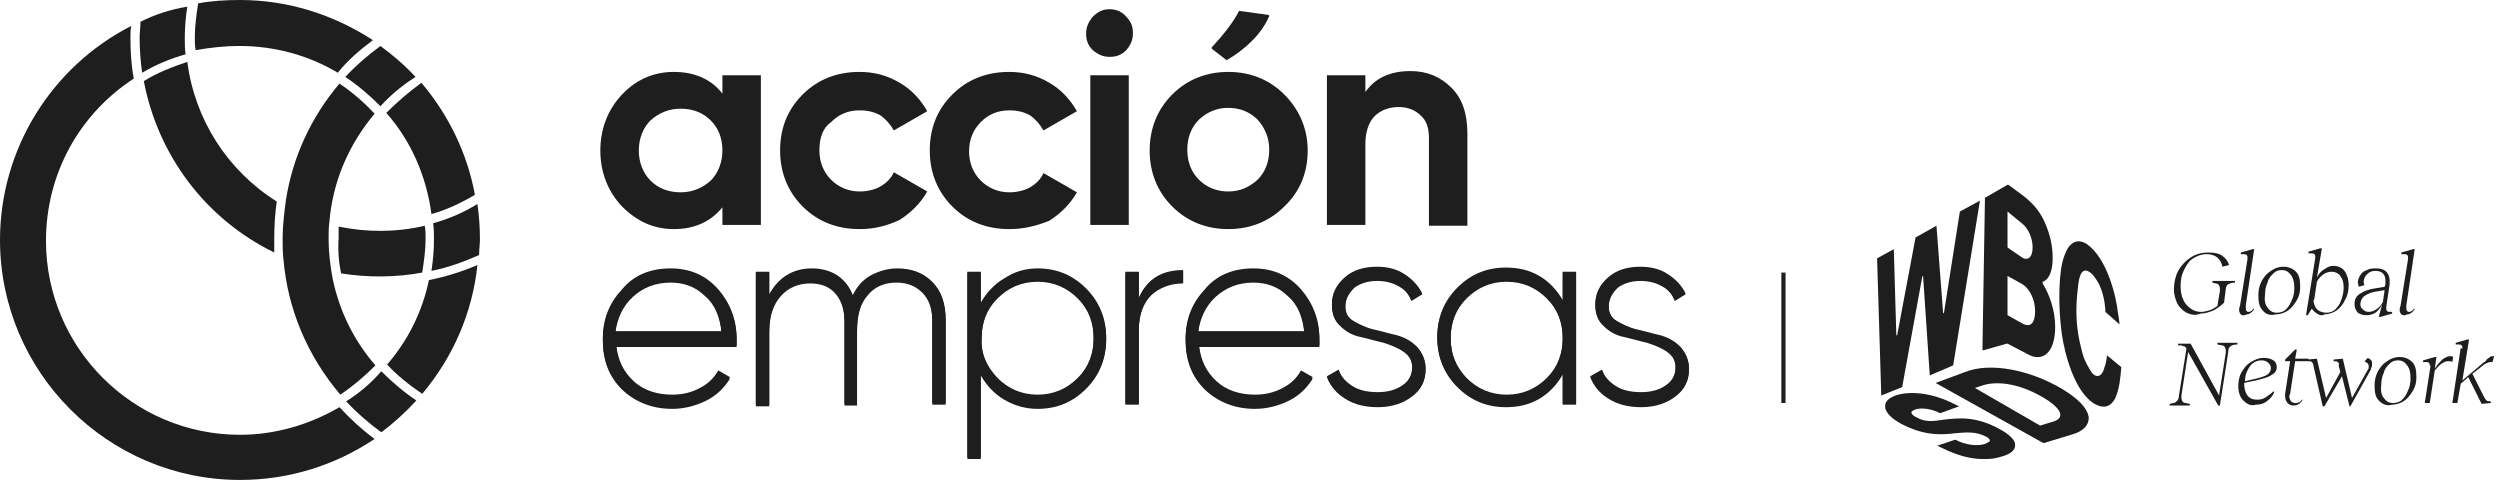
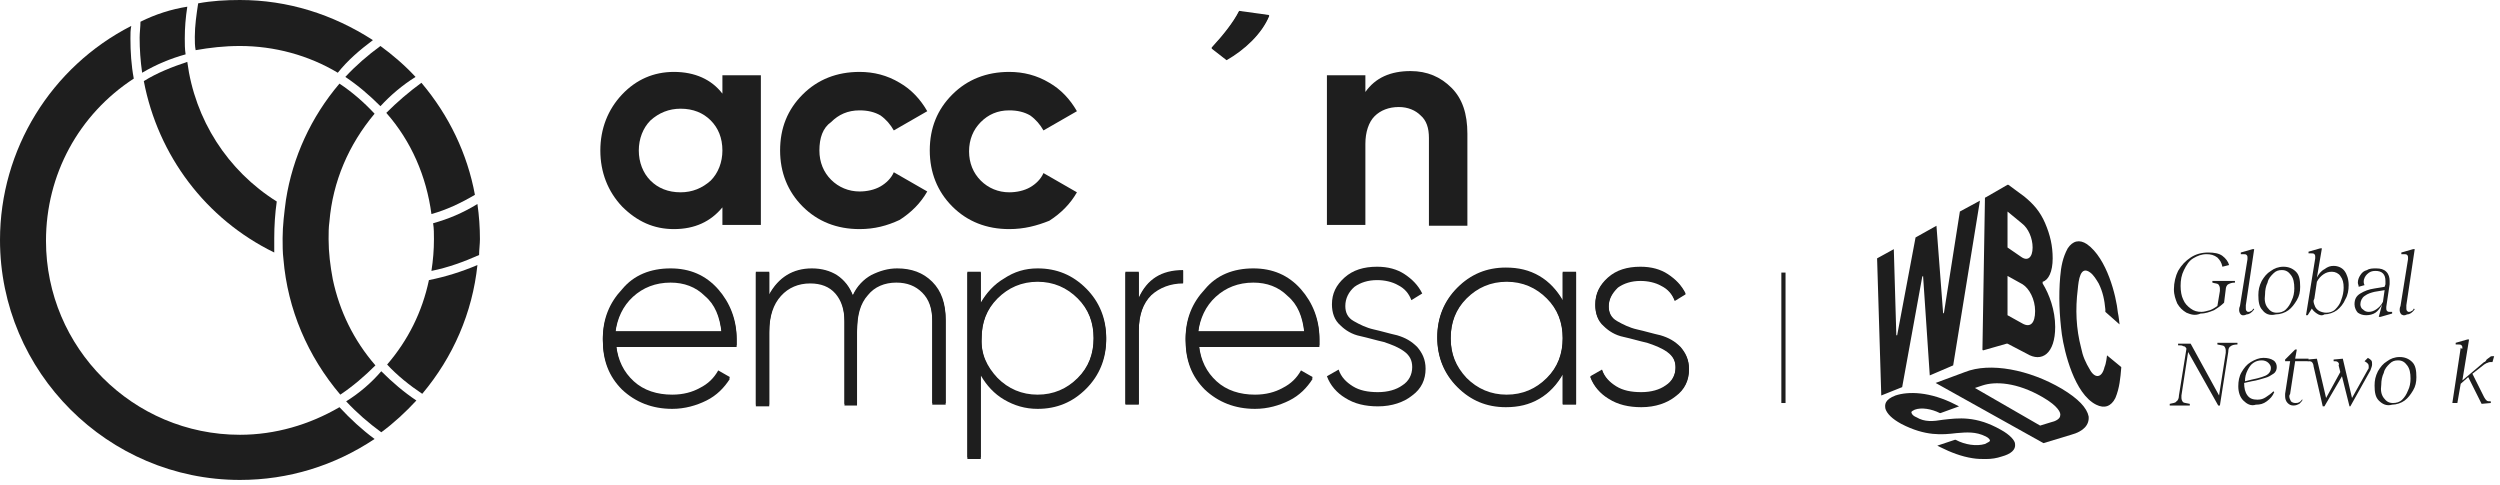
<svg xmlns="http://www.w3.org/2000/svg" width="299" height="58" viewBox="0 0 299 58" fill="none">
  <g clip-path="url(#clip0_288_2)">
    <path d="M261.5 37.4C261 37.1 260.7 36.8 260.4 36.3C260.2 35.8 260 35.3 260 34.6C260 33.8 260.2 33 260.5 32.4C260.9 31.7 261.4 31.2 262 30.8C262.6 30.4 263.3 30.2 264.1 30.2C264.8 30.2 265.4 30.3 265.8 30.6C266.2 30.9 266.5 31.3 266.6 31.7L265.8 31.9C265.7 31.4 265.5 31.1 265.2 30.8C264.8 30.5 264.4 30.4 263.9 30.4C263.3 30.4 262.8 30.6 262.3 30.9C261.8 31.2 261.5 31.7 261.2 32.3C260.9 32.9 260.8 33.5 260.8 34.2C260.8 34.8 260.9 35.4 261.1 35.8C261.3 36.3 261.6 36.6 262 36.9C262.4 37.2 262.8 37.3 263.3 37.3C263.6 37.3 263.9 37.2 264.3 37.1C264.6 37 264.9 36.8 265.2 36.6L265.5 34.8C265.5 34.7 265.5 34.6 265.5 34.5C265.5 34.3 265.4 34.1 265.3 34C265.2 33.9 264.9 33.9 264.6 33.8V33.6H267.3V33.8C266.9 33.8 266.7 33.9 266.5 34C266.3 34.1 266.2 34.4 266.2 34.6L266 36.2C265.7 36.5 265.3 36.8 264.8 37.1C264.3 37.3 263.8 37.5 263.2 37.5C262.5 37.8 262 37.6 261.5 37.4Z" fill="#1E1E1E" />
    <path d="M268 37.6C267.9 37.5 267.8 37.3 267.8 37.1C267.8 37 267.8 36.8 267.9 36.6L268.8 31V30.8C268.8 30.7 268.8 30.6 268.7 30.5C268.6 30.4 268.5 30.4 268.3 30.4H268V30.2L269.4 29.8H269.6L268.6 36.5C268.6 36.7 268.6 36.8 268.6 36.9C268.6 37 268.6 37.1 268.7 37.2C268.8 37.3 268.8 37.3 268.9 37.3C269 37.3 269.1 37.3 269.2 37.2C269.3 37.2 269.4 37.1 269.5 36.9L269.6 37C269.3 37.4 269 37.6 268.7 37.6C268.3 37.8 268.1 37.7 268 37.6Z" fill="#1E1E1E" />
    <path d="M270.6 37.1C270.2 36.7 270.1 36.1 270.1 35.3C270.1 34.7 270.2 34.2 270.5 33.6C270.8 33.1 271.1 32.7 271.6 32.4C272 32.1 272.5 31.9 273.1 31.9C273.7 31.9 274.2 32.1 274.6 32.5C275 32.9 275.1 33.5 275.1 34.3C275.1 34.9 275 35.4 274.7 35.9C274.4 36.4 274.1 36.8 273.7 37.1C273.3 37.4 272.7 37.6 272.2 37.6C271.4 37.8 270.9 37.5 270.6 37.1ZM271.2 36.8C271.5 37.2 271.8 37.4 272.3 37.4C272.7 37.4 273.1 37.3 273.4 37C273.7 36.7 273.9 36.4 274.1 35.9C274.3 35.5 274.4 35 274.4 34.5C274.4 33.8 274.3 33.3 274 32.9C273.7 32.5 273.4 32.3 272.9 32.3C272.5 32.3 272.2 32.4 271.9 32.7C271.6 33 271.3 33.3 271.2 33.8C271 34.2 270.9 34.7 270.9 35.2C270.8 35.9 270.9 36.4 271.2 36.8Z" fill="#1E1E1E" />
    <path d="M277.1 37.5C276.8 37.3 276.6 37.1 276.5 36.9L276 37.7H275.8L276.9 30.9C276.9 30.9 276.9 30.8 276.9 30.7C276.9 30.6 276.9 30.5 276.8 30.4C276.7 30.3 276.6 30.3 276.4 30.3H276.1V30.1L277.5 29.7H277.7L277.1 33.2C277.3 32.8 277.6 32.4 278 32.2C278.4 31.9 278.7 31.8 279.1 31.8C279.6 31.8 280.1 32 280.4 32.4C280.7 32.8 280.9 33.4 280.9 34.1C280.9 34.7 280.8 35.3 280.5 35.8C280.3 36.3 279.9 36.8 279.5 37.1C279.1 37.4 278.5 37.6 278 37.6C277.7 37.8 277.4 37.7 277.1 37.5ZM276.7 36C276.7 36.2 276.8 36.5 276.9 36.7C277 36.9 277.2 37.1 277.4 37.2C277.6 37.3 277.9 37.4 278.2 37.4C278.6 37.4 279 37.3 279.3 37C279.6 36.7 279.9 36.3 280 35.9C280.2 35.4 280.3 34.9 280.3 34.4C280.3 33.8 280.2 33.4 279.9 33C279.7 32.7 279.3 32.5 278.9 32.5C278.5 32.5 278.2 32.6 277.9 32.8C277.6 33 277.3 33.3 277.1 33.7L276.8 35.7C276.7 35.9 276.7 36 276.7 36Z" fill="#1E1E1E" />
    <path d="M284.9 36.4C284.7 36.8 284.4 37.2 284.1 37.4C283.8 37.6 283.4 37.7 283 37.7C282.6 37.7 282.3 37.6 282 37.4C281.8 37.2 281.6 36.8 281.6 36.4C281.6 35.8 281.8 35.4 282.3 35.1C282.8 34.8 283.3 34.6 284 34.5L285.2 34.3L285.3 34C285.3 33.9 285.3 33.7 285.3 33.6C285.3 33.2 285.2 32.9 285 32.7C284.8 32.5 284.5 32.4 284.1 32.4C283.7 32.4 283.4 32.5 283.1 32.8C282.9 33 282.7 33.3 282.7 33.7C282.7 33.8 282.7 33.9 282.8 34.1L282.1 34.3C282.1 34.1 282 34 282 33.8C282 33.5 282.1 33.2 282.3 32.9C282.5 32.6 282.7 32.4 283.1 32.3C283.4 32.1 283.8 32.1 284.2 32.1C284.7 32.1 285.1 32.2 285.4 32.5C285.7 32.8 285.8 33.2 285.8 33.6C285.8 33.7 285.8 33.9 285.8 34L285.4 36.7C285.4 36.7 285.4 36.8 285.4 36.9C285.4 37 285.4 37.1 285.5 37.2C285.6 37.3 285.7 37.3 285.8 37.3H286.1V37.5L284.7 37.9H284.5L284.9 36.4ZM282.6 37C282.8 37.2 283 37.3 283.3 37.3C283.6 37.3 283.9 37.2 284.2 37C284.5 36.8 284.8 36.5 285 36.1L285.2 34.7L284 34.9C283.6 35 283.2 35.1 282.8 35.4C282.5 35.6 282.3 36 282.3 36.4C282.3 36.6 282.4 36.9 282.6 37Z" fill="#1E1E1E" />
    <path d="M287.2 37.6C287.1 37.5 287 37.3 287 37.1C287 37 287 36.8 287.1 36.6L288 31V30.8C288 30.7 288 30.6 287.9 30.5C287.8 30.4 287.7 30.4 287.5 30.4H287.2V30.2L288.6 29.8H288.8L287.8 36.5C287.8 36.7 287.8 36.8 287.8 36.9C287.8 37 287.8 37.1 287.9 37.2C288 37.3 288 37.3 288.1 37.3C288.2 37.3 288.3 37.3 288.4 37.2C288.5 37.2 288.6 37.1 288.7 36.9L288.8 37C288.5 37.4 288.2 37.6 287.9 37.6C287.5 37.8 287.4 37.7 287.2 37.6Z" fill="#1E1E1E" />
    <path d="M260.3 48C260.5 47.9 260.6 47.6 260.6 47.3L261.5 41.7C261.4 41.5 261.3 41.4 261.1 41.4C261 41.3 260.8 41.3 260.5 41.3V41.1H262L265.4 47.3L266.2 42.2C266.2 42.1 266.2 42 266.2 41.9C266.2 41.7 266.1 41.5 266 41.4C265.9 41.3 265.6 41.3 265.2 41.2V41H267.6V41.2C267.2 41.2 266.9 41.3 266.8 41.4C266.6 41.5 266.5 41.7 266.5 42.1L265.5 48.5H265.3L261.7 42.1L260.9 47.3C260.9 47.4 260.9 47.5 260.9 47.6C260.9 47.8 261 48 261.1 48.1C261.2 48.2 261.5 48.2 261.9 48.3V48.5H259.5V48.3C259.9 48.2 260.2 48.2 260.3 48Z" fill="#1E1E1E" />
    <path d="M268.3 47.9C267.9 47.5 267.7 46.9 267.7 46.2C267.7 45.6 267.8 45 268.1 44.5C268.4 44 268.7 43.6 269.2 43.3C269.7 43 270.2 42.8 270.7 42.8C271.2 42.8 271.6 42.9 271.9 43.1C272.2 43.3 272.3 43.6 272.3 43.9C272.3 44.2 272.2 44.5 271.9 44.7C271.6 44.9 271.3 45.1 270.9 45.2C270.5 45.3 270 45.5 269.3 45.6L268.4 45.8C268.4 46.4 268.5 46.9 268.8 47.3C269.1 47.7 269.5 47.8 270 47.8C270.4 47.8 270.7 47.7 271 47.5C271.3 47.3 271.6 47.1 271.9 46.8L272 46.9C271.8 47.4 271.5 47.7 271.1 48C270.7 48.3 270.3 48.4 269.8 48.4C269.2 48.6 268.7 48.3 268.3 47.9ZM269.3 45.4C269.8 45.3 270.2 45.2 270.5 45.1C270.8 45 271.1 44.9 271.3 44.7C271.5 44.5 271.6 44.3 271.6 44C271.6 43.8 271.5 43.6 271.3 43.4C271.1 43.2 270.8 43.1 270.5 43.1C270.1 43.1 269.8 43.2 269.5 43.4C269.2 43.6 269 43.9 268.8 44.3C268.6 44.7 268.5 45.1 268.5 45.6L269.3 45.4Z" fill="#1E1E1E" />
    <path d="M273.8 47.4C273.8 47.6 273.9 47.8 274 48C274.1 48.1 274.3 48.2 274.5 48.2C274.7 48.2 274.8 48.2 275 48.1C275.1 48 275.2 48 275.3 47.8H275.4C275.3 48 275.2 48.1 275 48.3C274.8 48.4 274.6 48.5 274.3 48.5C274 48.5 273.8 48.4 273.6 48.2C273.4 48 273.3 47.7 273.3 47.4C273.3 47.3 273.3 47.2 273.3 47.1L273.9 43.2H273.3V43L274.5 41.8H274.7L274.5 42.9H276.1V43.2H274.5L273.9 47.1C273.8 47.3 273.8 47.3 273.8 47.4Z" fill="#1E1E1E" />
    <path d="M279.6 43.3C279.5 43.2 279.3 43.2 279.1 43.2V43L280.2 42.9L281.3 47.6L283.2 44.2C283.3 44.1 283.3 44 283.3 43.9C283.3 43.8 283.3 43.6 283.2 43.5C283.1 43.4 283 43.3 282.8 43.2L283.2 42.8C283.4 42.9 283.5 43 283.6 43.1C283.7 43.2 283.7 43.4 283.7 43.6C283.7 43.8 283.6 44 283.5 44.3L281.1 48.6H281L280.1 45L278 48.6H277.8L276.7 43.8C276.7 43.6 276.6 43.4 276.5 43.3C276.4 43.2 276.2 43.2 276 43.2V43L277.1 42.9L278.2 47.6L279.9 44.5L279.7 43.7C279.8 43.5 279.7 43.4 279.6 43.3Z" fill="#1E1E1E" />
    <path d="M284.5 47.9C284.1 47.5 284 46.9 284 46.1C284 45.5 284.1 45 284.4 44.4C284.7 43.9 285 43.5 285.5 43.2C285.9 42.9 286.4 42.7 287 42.7C287.6 42.7 288.1 42.9 288.5 43.3C288.9 43.7 289 44.3 289 45.1C289 45.7 288.9 46.2 288.6 46.7C288.3 47.2 288 47.6 287.6 47.9C287.2 48.2 286.6 48.4 286.1 48.4C285.4 48.6 284.9 48.3 284.5 47.9ZM285.1 47.6C285.4 48 285.7 48.2 286.2 48.2C286.6 48.2 287 48.1 287.3 47.8C287.6 47.5 287.8 47.2 288 46.7C288.2 46.3 288.3 45.8 288.3 45.3C288.3 44.6 288.2 44.1 287.9 43.7C287.6 43.3 287.3 43.1 286.8 43.1C286.4 43.1 286.1 43.2 285.8 43.5C285.5 43.8 285.2 44.1 285.1 44.6C284.9 45 284.8 45.5 284.8 46C284.7 46.7 284.8 47.2 285.1 47.6Z" fill="#1E1E1E" />
-     <path d="M290.6 43.7C290.6 43.6 290.6 43.5 290.5 43.4C290.4 43.3 290.3 43.3 290.1 43.3H289.8V43.1L291.2 42.7H291.4L291.2 44.1C291.5 43.6 291.8 43.3 292.1 43C292.4 42.8 292.7 42.6 293 42.6C293.1 42.6 293.3 42.6 293.4 42.7L293.3 43.3C293.2 43.2 293 43.2 292.8 43.2C292.5 43.2 292.3 43.3 292 43.5C291.7 43.7 291.5 44 291.2 44.3L290.6 48.2H290L290.7 43.7C290.6 43.8 290.6 43.8 290.6 43.7Z" fill="#1E1E1E" />
    <path d="M294.5 41.6C294.5 41.5 294.5 41.4 294.4 41.3C294.3 41.2 294.2 41.2 294 41.2H293.7V41L295.1 40.6H295.3L294.5 45.5L297.1 43.3C297.2 43.3 297.3 43.2 297.4 43C297.5 42.9 297.7 42.8 297.8 42.7C297.9 42.6 298 42.6 298.1 42.6C298.2 42.6 298.2 42.6 298.3 42.6L298.1 43.3C298 43.3 297.9 43.3 297.9 43.3C297.8 43.3 297.7 43.3 297.5 43.4C297.4 43.4 297.3 43.5 297.1 43.6L295.7 44.7L297.1 47.5C297.2 47.7 297.3 47.8 297.4 47.9C297.5 48 297.7 48 297.9 48V48.2L296.8 48.3L295.2 45.1L294.3 45.9L293.9 48.2H293.3L294.3 41.6C294.5 41.8 294.5 41.7 294.5 41.6Z" fill="#1E1E1E" />
    <path d="M239.3 51.4C236.3 49.7 234.2 50 232.4 50.2C231.2 50.4 230.2 50.5 229.2 49.9C228.7 49.7 228.6 49.4 228.6 49.3C228.6 49.2 228.8 49.1 229 49C229.8 48.7 231 48.9 232 49.4H232.1L234.3 48.6L233.9 48.4C230.8 46.8 228.2 46.8 226.7 47.3C225.4 47.8 225.4 48.4 225.5 48.9C225.7 49.5 226.3 50.1 227.4 50.7C230.3 52.2 232.3 52 234 51.8C235.2 51.7 236.3 51.6 237.5 52.2C237.9 52.4 238 52.6 238 52.7C238 52.8 237.8 52.9 237.4 53.1C236.4 53.4 235 53.2 233.9 52.6H233.8L231.7 53.3L232.1 53.5C233.3 54.1 234.6 54.6 235.9 54.8C236.5 54.9 237 54.9 237.5 54.9C238.2 54.9 238.8 54.8 239.4 54.6C240.5 54.3 241.1 53.8 241 53.1C241 52.7 240.4 52 239.3 51.4Z" fill="#1E1E1E" />
    <path d="M249.8 49.8C249.6 48.8 248.6 47.7 246.6 46.5C242.7 44.2 238 43.3 235 44.5L231.5 45.8L244.4 53L247.7 52C249.2 51.6 249.9 50.8 249.8 49.8ZM245.3 50.5L244 50.9L236.2 46.4L237.1 46.1C238.6 45.6 241.2 45.7 244.3 47.5C246.2 48.6 246.5 49.4 246.4 49.7C246.4 50.1 245.8 50.4 245.3 50.5Z" fill="#1E1E1E" />
    <path d="M252 42.5C252.5 42.9 253.7 43.9 253.7 43.9C253.7 43.9 253.7 43.9 253.7 44C253.6 45.2 253.5 46.4 253 47.6C252.5 48.6 251.7 48.9 250.7 48.4C248.1 47.1 246.9 42.1 246.6 40C246.3 37.7 246.2 35.4 246.4 33.1C246.5 31.9 246.7 30.8 247.3 29.7C247.9 28.8 248.7 28.6 249.6 29.2C252 30.9 253.1 35.4 253.3 37.4C253.4 37.8 253.5 38.8 253.5 38.8L251.8 37.3C251.8 37.3 251.8 37.1 251.8 37C251.7 35.9 251.5 34.9 251 33.9C250.7 33.4 250.4 32.9 250 32.6C248.8 31.7 248.6 33.5 248.5 34.6C248.2 37 248.3 39.3 248.9 41.6C249.1 42.6 249.4 43.3 250 44.3C250.6 45.3 251.4 45.2 251.7 43.9C251.9 43.5 252 42.5 252 42.5ZM225 47.3L227.5 46.3L229.9 33.1L230 33L230.8 44.9L233.6 43.7L236.8 24L234.4 25.3L232.5 37.4L232.4 37.5L231.6 27L229.1 28.4L226.9 40.1H226.8L226.5 29.8L224.5 30.9L225 47.3ZM245.8 39.1C245.8 42.3 244.2 43.4 242.4 42.3L240.1 41.1H240L237.2 41.9C237.2 41.9 237.1 41.9 237.1 41.8L237.4 23.7C237.4 23.7 237.4 23.6 237.5 23.6L240.1 22.1H240.2L242.1 23.5C243.2 24.4 244 25.3 244.6 26.7C245.2 28.1 245.5 29.4 245.5 30.9C245.5 32.5 245 33.5 244.3 33.7V33.9C245.1 35.2 245.8 37.1 245.8 39.1ZM240.1 25.3V29.6L241.7 30.7C242.5 31.3 243.1 30.8 243.1 29.6C243.1 28.5 242.6 27.3 241.8 26.7L240.1 25.3ZM243.4 37.2C243.4 35.8 242.7 34.5 241.9 34L240.1 33V37.7L241.9 38.7C242.8 39.2 243.4 38.7 243.4 37.2Z" fill="#1E1E1E" />
    <path d="M80.2 32.1C82.5 32.1 84.4 32.9 85.9 34.6C87.3 36.2 88.1 38.2 88.1 40.5C88.1 40.6 88.1 40.7 88.1 40.9C88.1 41.1 88.1 41.2 88.1 41.3H73.7C73.9 43.1 74.6 44.5 75.8 45.6C77 46.7 78.6 47.2 80.4 47.2C81.7 47.2 82.8 46.9 83.7 46.4C84.7 45.9 85.4 45.2 85.9 44.3L87.3 45.1C86.6 46.2 85.7 47.1 84.5 47.7C83.3 48.3 81.9 48.7 80.4 48.7C78 48.7 76 47.9 74.4 46.4C72.8 44.8 72.1 42.9 72.1 40.5C72.1 38.1 72.9 36.2 74.4 34.6C75.8 32.9 77.8 32.1 80.2 32.1ZM80.2 33.6C78.4 33.6 76.9 34.2 75.7 35.3C74.5 36.4 73.8 37.9 73.6 39.6H86.3C86.1 37.7 85.5 36.2 84.3 35.2C83.2 34.2 81.8 33.6 80.2 33.6Z" fill="#1E1E1E" />
    <path d="M107.3 32.1C109 32.1 110.4 32.6 111.5 33.7C112.6 34.8 113.1 36.3 113.1 38.2V48.2H111.5V38.2C111.5 36.7 111.1 35.6 110.3 34.8C109.5 34 108.5 33.6 107.2 33.6C105.8 33.6 104.6 34.1 103.8 35.1C102.9 36.1 102.5 37.5 102.5 39.5V48.3H101V38.3C101 36.8 100.6 35.7 99.9 34.9C99.2 34.1 98.2 33.7 96.9 33.7C95.5 33.7 94.3 34.2 93.4 35.2C92.5 36.2 92 37.6 92 39.6V48.4H90.4V32.5H92V35.2C93.1 33.2 94.8 32.1 97.1 32.1C98.3 32.1 99.3 32.4 100.1 32.9C101 33.5 101.6 34.3 102 35.3C102.5 34.2 103.3 33.4 104.2 32.9C105.2 32.4 106.2 32.1 107.3 32.1Z" fill="#1E1E1E" />
    <path d="M124.1 32.1C126.4 32.1 128.3 32.9 129.9 34.5C131.5 36.1 132.3 38.1 132.3 40.4C132.3 42.7 131.5 44.7 129.9 46.3C128.3 47.9 126.4 48.7 124.1 48.7C122.6 48.7 121.3 48.3 120.1 47.6C118.9 46.9 118 45.9 117.3 44.7V54.7H115.7V32.5H117.3V36.2C118 35 118.9 34 120.1 33.3C121.3 32.5 122.6 32.1 124.1 32.1ZM119.3 45.2C120.6 46.5 122.2 47.2 124.1 47.2C126 47.2 127.6 46.5 128.9 45.2C130.2 43.9 130.8 42.3 130.8 40.4C130.8 38.5 130.2 36.9 128.9 35.6C127.6 34.3 126 33.6 124.1 33.6C122.2 33.6 120.6 34.3 119.3 35.6C118 36.9 117.4 38.5 117.4 40.4C117.3 42.3 118 43.8 119.3 45.2Z" fill="#1E1E1E" />
    <path d="M136.2 35.6C137.2 33.4 138.9 32.3 141.5 32.3V33.8C140 33.8 138.7 34.3 137.7 35.2C136.7 36.2 136.2 37.6 136.2 39.5V48.3H134.6V32.5H136.2V35.6Z" fill="#1E1E1E" />
    <path d="M149.9 32.1C152.2 32.1 154.1 32.9 155.6 34.6C157 36.2 157.8 38.2 157.8 40.5C157.8 40.6 157.8 40.7 157.8 40.9C157.8 41.1 157.8 41.2 157.8 41.3H143.4C143.6 43.1 144.3 44.5 145.5 45.6C146.7 46.7 148.3 47.2 150.1 47.2C151.4 47.2 152.5 46.9 153.4 46.4C154.4 45.9 155.1 45.2 155.6 44.3L157 45.1C156.3 46.2 155.4 47.1 154.2 47.7C153 48.3 151.6 48.7 150.1 48.7C147.7 48.7 145.7 47.9 144.1 46.4C142.5 44.8 141.8 42.9 141.8 40.5C141.8 38.1 142.6 36.2 144.1 34.6C145.5 32.9 147.5 32.1 149.9 32.1ZM149.9 33.6C148.1 33.6 146.6 34.2 145.4 35.3C144.2 36.4 143.5 37.9 143.3 39.6H156C155.8 37.7 155.2 36.2 154 35.2C152.9 34.2 151.5 33.6 149.9 33.6Z" fill="#1E1E1E" />
    <path d="M160.9 36.6C160.9 37.4 161.2 38 161.9 38.4C162.6 38.8 163.4 39.2 164.3 39.4C165.2 39.6 166.2 39.9 167.1 40.1C168.1 40.4 168.8 40.8 169.5 41.5C170.1 42.2 170.5 43 170.5 44.1C170.5 45.4 170 46.5 168.9 47.3C167.9 48.1 166.5 48.6 164.8 48.6C163.3 48.6 162 48.3 160.9 47.6C159.9 47 159.1 46.1 158.7 45L160.1 44.2C160.4 45.1 161 45.7 161.8 46.2C162.6 46.7 163.6 46.9 164.8 46.9C166 46.9 167 46.6 167.7 46.1C168.5 45.6 168.9 44.8 168.9 43.9C168.9 43.1 168.6 42.5 167.9 42C167.2 41.5 166.4 41.2 165.5 40.9C164.6 40.7 163.6 40.4 162.7 40.2C161.7 40 160.9 39.5 160.3 38.9C159.6 38.3 159.3 37.4 159.3 36.4C159.3 35.1 159.8 34.1 160.8 33.2C161.8 32.3 163.1 31.9 164.7 31.9C166 31.9 167.1 32.2 168 32.8C168.9 33.4 169.6 34.1 170.1 35.1L168.8 35.9C168.5 35.1 168 34.5 167.2 34.1C166.5 33.7 165.6 33.5 164.7 33.5C163.6 33.5 162.7 33.8 162 34.3C161.3 34.9 160.9 35.7 160.9 36.6Z" fill="#1E1E1E" />
    <path d="M186.9 32.5H188.5V48.3H186.9V44.7C186.2 45.9 185.3 46.9 184.1 47.6C182.9 48.3 181.6 48.6 180.1 48.6C177.8 48.6 175.9 47.8 174.3 46.2C172.7 44.6 171.9 42.6 171.9 40.3C171.9 38 172.7 36 174.3 34.4C175.9 32.8 177.8 32 180.1 32C181.6 32 182.9 32.3 184.1 33C185.3 33.7 186.2 34.7 186.9 35.9V32.5ZM175.4 45.2C176.7 46.5 178.3 47.2 180.2 47.2C182.1 47.2 183.7 46.5 185 45.2C186.3 43.9 186.9 42.3 186.9 40.4C186.9 38.5 186.3 36.9 185 35.6C183.7 34.3 182.1 33.6 180.2 33.6C178.3 33.6 176.7 34.3 175.4 35.6C174.1 36.9 173.5 38.5 173.5 40.4C173.5 42.3 174.1 43.8 175.4 45.2Z" fill="#1E1E1E" />
    <path d="M192.4 36.6C192.4 37.4 192.7 38 193.4 38.4C194.1 38.8 194.9 39.2 195.8 39.4C196.7 39.6 197.7 39.9 198.6 40.1C199.6 40.4 200.3 40.8 201 41.5C201.6 42.2 202 43 202 44.1C202 45.4 201.5 46.5 200.4 47.3C199.4 48.1 198 48.6 196.3 48.6C194.8 48.6 193.5 48.3 192.4 47.6C191.4 47 190.6 46.1 190.2 45L191.6 44.2C191.9 45.1 192.5 45.7 193.3 46.2C194.1 46.7 195.1 46.9 196.3 46.9C197.5 46.9 198.5 46.6 199.2 46.1C200 45.6 200.4 44.8 200.4 43.9C200.4 43.1 200.1 42.5 199.4 42C198.7 41.5 197.9 41.2 197 40.9C196.1 40.7 195.1 40.4 194.2 40.2C193.2 40 192.4 39.5 191.8 38.9C191.1 38.3 190.8 37.4 190.8 36.4C190.8 35.1 191.3 34.1 192.3 33.2C193.3 32.3 194.6 31.9 196.2 31.9C197.5 31.9 198.6 32.2 199.5 32.8C200.4 33.4 201.1 34.1 201.6 35.1L200.3 35.9C200 35.1 199.5 34.5 198.7 34.1C198 33.7 197.1 33.5 196.2 33.5C195.1 33.5 194.2 33.8 193.5 34.3C192.8 34.9 192.4 35.7 192.4 36.6Z" fill="#1E1E1E" />
    <path d="M144.9 5.7C146.2 4.3 147.5 2.7 148.2 1.3L151.8 1.8C150.9 4 148.8 5.9 146.7 7.1L144.9 5.7Z" fill="#1E1E1E" />
    <path d="M86.3 9H91V26.9H86.4V24.8C85 26.5 83.1 27.4 80.6 27.4C78.2 27.4 76.2 26.5 74.4 24.7C72.7 22.9 71.8 20.6 71.8 18C71.8 15.4 72.7 13.1 74.4 11.3C76.1 9.5 78.2 8.6 80.6 8.6C83.1 8.6 85.1 9.5 86.4 11.2V9H86.3ZM77.8 21.6C78.7 22.5 79.9 23 81.4 23C82.8 23 84 22.5 85 21.6C85.9 20.7 86.4 19.4 86.4 18C86.4 16.5 85.9 15.3 85 14.4C84.1 13.5 82.9 13 81.4 13C80 13 78.8 13.5 77.8 14.4C76.9 15.3 76.4 16.6 76.4 18C76.4 19.4 76.9 20.7 77.8 21.6Z" fill="#1E1E1E" />
    <path d="M102.8 27.4C100.1 27.4 97.8 26.5 96 24.7C94.2 22.9 93.3 20.6 93.3 18C93.3 15.3 94.2 13.1 96 11.3C97.8 9.5 100.1 8.6 102.8 8.6C104.5 8.6 106.1 9 107.6 9.9C109 10.7 110.1 11.9 110.9 13.3L106.9 15.6C106.5 14.9 106 14.3 105.3 13.8C104.6 13.4 103.8 13.2 102.8 13.2C101.4 13.2 100.3 13.7 99.4 14.6C98.4 15.3 98 16.5 98 18C98 19.4 98.5 20.6 99.4 21.5C100.3 22.4 101.5 22.9 102.8 22.9C103.7 22.9 104.6 22.7 105.3 22.3C106 21.9 106.6 21.3 106.9 20.6L110.9 22.9C110.1 24.3 109 25.4 107.6 26.3C106.1 27 104.6 27.4 102.8 27.4Z" fill="#1E1E1E" />
    <path d="M120.7 27.4C118 27.4 115.7 26.5 113.9 24.7C112.1 22.9 111.2 20.6 111.2 18C111.2 15.3 112.1 13.1 113.9 11.3C115.7 9.5 118 8.6 120.7 8.6C122.4 8.6 124 9 125.5 9.9C126.9 10.7 128 11.9 128.8 13.3L124.8 15.6C124.4 14.9 123.9 14.3 123.2 13.8C122.5 13.4 121.7 13.2 120.7 13.2C119.3 13.2 118.2 13.7 117.3 14.6C116.4 15.5 115.9 16.7 115.9 18.1C115.9 19.5 116.4 20.7 117.3 21.6C118.2 22.5 119.4 23 120.7 23C121.6 23 122.5 22.8 123.2 22.4C123.9 22 124.5 21.4 124.8 20.7L128.8 23C128 24.4 126.9 25.5 125.5 26.4C124 27 122.5 27.4 120.7 27.4Z" fill="#1E1E1E" />
-     <path d="M132.7 6.8C131.9 6.8 131.3 6.5 130.7 6C130.1 5.4 129.9 4.8 129.9 4C129.9 3.2 130.2 2.6 130.7 2C131.3 1.4 131.9 1.1 132.7 1.1C133.5 1.1 134.2 1.4 134.7 2C135.3 2.6 135.5 3.2 135.5 4C135.5 4.8 135.2 5.4 134.7 6C134.1 6.6 133.5 6.8 132.7 6.8ZM130.4 26.9V9H135V26.9H130.4Z" fill="#1E1E1E" />
-     <path d="M153.6 24.7C151.8 26.5 149.5 27.4 146.9 27.4C144.3 27.4 142 26.5 140.2 24.7C138.4 22.9 137.5 20.6 137.5 18C137.5 15.4 138.4 13.1 140.2 11.3C142 9.5 144.3 8.6 146.9 8.6C149.5 8.6 151.8 9.5 153.6 11.3C155.4 13.1 156.4 15.4 156.4 18C156.4 20.6 155.5 22.9 153.6 24.7ZM143.4 21.5C144.3 22.4 145.5 22.9 146.9 22.9C148.3 22.9 149.4 22.4 150.4 21.5C151.3 20.6 151.8 19.4 151.8 17.9C151.8 16.5 151.3 15.3 150.4 14.3C149.5 13.4 148.3 12.9 146.9 12.9C145.5 12.9 144.4 13.4 143.4 14.3C142.5 15.2 142 16.4 142 17.9C142 19.4 142.5 20.6 143.4 21.5Z" fill="#1E1E1E" />
    <path d="M168.7 8.5C170.7 8.5 172.3 9.2 173.6 10.5C174.9 11.8 175.5 13.6 175.5 16V27H170.9V16.5C170.9 15.3 170.6 14.4 169.9 13.8C169.3 13.2 168.4 12.8 167.3 12.8C166.1 12.8 165.1 13.2 164.4 13.9C163.7 14.6 163.3 15.8 163.3 17.2V26.9H158.7V9H163.3V11C164.5 9.3 166.3 8.5 168.7 8.5Z" fill="#1E1E1E" />
    <path d="M144.9 5.8C146.2 4.4 147.5 2.8 148.2 1.4L151.8 1.9C150.9 4.1 148.8 6 146.7 7.2L144.9 5.8Z" fill="#1E1E1E" />
    <path d="M80.2 32.3C82.5 32.3 84.4 33.1 85.9 34.8C87.3 36.4 88.1 38.4 88.1 40.7C88.1 40.8 88.1 40.9 88.1 41.1C88.1 41.3 88.1 41.4 88.1 41.5H73.7C73.9 43.3 74.6 44.7 75.8 45.8C77 46.9 78.6 47.4 80.4 47.4C81.7 47.4 82.8 47.1 83.7 46.6C84.7 46.1 85.4 45.4 85.9 44.5L87.3 45.3C86.6 46.4 85.7 47.3 84.5 47.9C83.3 48.5 81.9 48.9 80.4 48.9C78 48.9 76 48.1 74.4 46.6C72.8 45 72.1 43.1 72.1 40.7C72.1 38.3 72.9 36.4 74.4 34.8C75.8 33.1 77.8 32.3 80.2 32.3ZM80.2 33.8C78.4 33.8 76.9 34.4 75.7 35.5C74.5 36.6 73.8 38.1 73.6 39.8H86.3C86.1 37.9 85.5 36.4 84.3 35.4C83.2 34.3 81.8 33.8 80.2 33.8Z" fill="#1E1E1E" />
    <path d="M107.3 32.3C109 32.3 110.4 32.8 111.5 33.9C112.6 35 113.1 36.5 113.1 38.4V48.4H111.5V38.4C111.5 36.9 111.1 35.8 110.3 35C109.5 34.2 108.5 33.8 107.2 33.8C105.8 33.8 104.6 34.3 103.8 35.3C102.9 36.3 102.5 37.7 102.5 39.7V48.5H101V38.5C101 37 100.6 35.9 99.9 35.1C99.2 34.3 98.2 33.9 96.9 33.9C95.5 33.9 94.3 34.4 93.4 35.4C92.5 36.4 92 37.8 92 39.8V48.6H90.4V32.6H92V35.3C93.1 33.3 94.8 32.2 97.1 32.2C98.3 32.2 99.3 32.5 100.1 33C101 33.6 101.6 34.4 102 35.4C102.5 34.3 103.3 33.5 104.2 33C105.2 32.5 106.2 32.3 107.3 32.3Z" fill="#1E1E1E" />
    <path d="M124.1 32.3C126.4 32.3 128.3 33.1 129.9 34.7C131.5 36.3 132.3 38.3 132.3 40.6C132.3 42.9 131.5 44.9 129.9 46.5C128.3 48.1 126.4 48.9 124.1 48.9C122.6 48.9 121.3 48.5 120.1 47.8C118.9 47.1 118 46.1 117.3 44.9V54.9H115.7V32.6H117.3V36.3C118 35.1 118.9 34.1 120.1 33.4C121.3 32.6 122.6 32.3 124.1 32.3ZM119.3 45.3C120.6 46.6 122.2 47.3 124.1 47.3C126 47.3 127.6 46.6 128.9 45.3C130.2 44 130.8 42.4 130.8 40.5C130.8 38.6 130.2 37 128.9 35.7C127.6 34.4 126 33.7 124.1 33.7C122.2 33.7 120.6 34.4 119.3 35.7C118 37 117.4 38.6 117.4 40.5C117.3 42.4 118 44 119.3 45.3Z" fill="#1E1E1E" />
    <path d="M136.2 35.7C137.2 33.5 138.9 32.4 141.5 32.4V33.9C140 33.9 138.7 34.4 137.7 35.3C136.7 36.3 136.2 37.7 136.2 39.6V48.4H134.6V32.6H136.2V35.7Z" fill="#1E1E1E" />
    <path d="M149.9 32.3C152.2 32.3 154.1 33.1 155.6 34.8C157 36.4 157.8 38.4 157.8 40.7C157.8 40.8 157.8 40.9 157.8 41.1C157.8 41.3 157.8 41.4 157.8 41.5H143.4C143.6 43.3 144.3 44.7 145.5 45.8C146.7 46.9 148.3 47.4 150.1 47.4C151.4 47.4 152.5 47.1 153.4 46.6C154.4 46.1 155.1 45.4 155.6 44.5L157 45.3C156.3 46.4 155.4 47.3 154.2 47.9C153 48.5 151.6 48.9 150.1 48.9C147.7 48.9 145.7 48.1 144.1 46.6C142.5 45 141.8 43.1 141.8 40.7C141.8 38.3 142.6 36.4 144.1 34.8C145.5 33.1 147.5 32.3 149.9 32.3ZM149.9 33.8C148.1 33.8 146.6 34.4 145.4 35.5C144.2 36.6 143.5 38.1 143.3 39.8H156C155.8 37.9 155.2 36.4 154 35.4C152.9 34.3 151.5 33.8 149.9 33.8Z" fill="#1E1E1E" />
-     <path d="M160.9 36.7C160.9 37.5 161.2 38.1 161.9 38.5C162.6 38.9 163.4 39.3 164.3 39.5C165.2 39.7 166.2 40 167.1 40.2C168.1 40.5 168.8 40.9 169.5 41.6C170.1 42.3 170.5 43.1 170.5 44.2C170.5 45.5 170 46.6 168.9 47.4C167.9 48.2 166.5 48.7 164.8 48.7C163.3 48.7 162 48.4 160.9 47.7C159.9 47.1 159.1 46.2 158.7 45.1L160.1 44.3C160.4 45.2 161 45.8 161.8 46.3C162.6 46.8 163.6 47 164.8 47C166 47 167 46.7 167.7 46.2C168.5 45.7 168.9 44.9 168.9 44C168.9 43.2 168.6 42.6 167.9 42.1C167.2 41.6 166.4 41.3 165.5 41C164.6 40.8 163.6 40.5 162.7 40.3C161.7 40.1 160.9 39.6 160.3 39C159.6 38.4 159.3 37.5 159.3 36.5C159.3 35.2 159.8 34.2 160.8 33.3C161.8 32.4 163.1 32 164.7 32C166 32 167.1 32.3 168 32.9C168.9 33.5 169.6 34.2 170.1 35.2L168.8 36C168.5 35.2 168 34.6 167.2 34.2C166.5 33.8 165.6 33.6 164.7 33.6C163.6 33.6 162.7 33.9 162 34.4C161.3 35.1 160.9 35.8 160.9 36.7Z" fill="#1E1E1E" />
    <path d="M186.9 32.6H188.5V48.4H186.9V44.8C186.2 46 185.3 47 184.1 47.7C182.9 48.4 181.6 48.7 180.1 48.7C177.8 48.7 175.9 47.9 174.3 46.3C172.7 44.7 171.9 42.7 171.9 40.4C171.9 38.1 172.7 36.1 174.3 34.5C175.9 32.9 177.8 32.1 180.1 32.1C181.6 32.1 182.9 32.4 184.1 33.1C185.3 33.8 186.2 34.8 186.9 36V32.6ZM175.4 45.3C176.7 46.6 178.3 47.3 180.2 47.3C182.1 47.3 183.7 46.6 185 45.3C186.3 44 186.9 42.4 186.9 40.5C186.9 38.6 186.3 37 185 35.7C183.7 34.4 182.1 33.7 180.2 33.7C178.3 33.7 176.7 34.4 175.4 35.7C174.1 37 173.5 38.6 173.5 40.5C173.5 42.4 174.1 44 175.4 45.3Z" fill="#1E1E1E" />
    <path d="M192.4 36.7C192.4 37.5 192.7 38.1 193.4 38.5C194.1 38.9 194.9 39.3 195.8 39.5C196.7 39.7 197.7 40 198.6 40.2C199.6 40.5 200.3 40.9 201 41.6C201.6 42.3 202 43.1 202 44.2C202 45.5 201.5 46.6 200.4 47.4C199.4 48.2 198 48.7 196.3 48.7C194.8 48.7 193.5 48.4 192.4 47.7C191.4 47.1 190.6 46.2 190.2 45.1L191.6 44.3C191.9 45.2 192.5 45.8 193.3 46.3C194.1 46.8 195.1 47 196.3 47C197.5 47 198.5 46.7 199.2 46.2C200 45.7 200.4 44.9 200.4 44C200.4 43.2 200.1 42.6 199.4 42.1C198.7 41.6 197.9 41.3 197 41C196.1 40.8 195.1 40.5 194.2 40.3C193.2 40.1 192.4 39.6 191.8 39C191.1 38.4 190.8 37.5 190.8 36.5C190.8 35.2 191.3 34.2 192.3 33.3C193.3 32.4 194.6 32 196.2 32C197.5 32 198.6 32.3 199.5 32.9C200.4 33.5 201.1 34.2 201.6 35.2L200.3 36C200 35.2 199.5 34.6 198.7 34.2C198 33.8 197.1 33.6 196.2 33.6C195.1 33.6 194.2 33.9 193.5 34.4C192.8 35.1 192.4 35.8 192.4 36.7Z" fill="#1E1E1E" />
    <path d="M28.7 5.5C32.8 5.5 36.9 6.6 40.4 8.7C41.6 7.2 43 6 44.6 4.8C39.8 1.7 34.4 0 28.7 0C27 0 25.3 0.1 23.7 0.4C23.5 1.7 23.3 3.1 23.3 4.4C23.3 5 23.3 5.5 23.4 6C25.1 5.7 26.8 5.5 28.7 5.5Z" fill="#1E1E1E" />
    <path d="M15.7 3.1C6.1 8 0 17.9 0 28.7C0 44.5 12.9 57.4 28.7 57.4C34.5 57.4 40 55.7 44.8 52.5C43.3 51.4 41.9 50.1 40.6 48.7C37 50.8 32.9 52 28.7 52C15.9 52 5.5 41.6 5.5 28.8C5.5 20.9 9.4 13.7 16 9.4C15.7 7.8 15.6 6.2 15.6 4.6C15.6 4 15.6 3.6 15.7 3.1Z" fill="#1E1E1E" />
    <path d="M41.4 48C42.7 49.4 44.1 50.6 45.6 51.7C47.1 50.6 48.5 49.3 49.8 47.9C48.3 46.9 46.9 45.7 45.6 44.4C44.4 45.8 43 47 41.4 48Z" fill="#1E1E1E" />
    <path d="M46.3 43.6C47.5 44.9 49 46.1 50.5 47.1C54.2 42.7 56.5 37.4 57.1 31.7C55.2 32.5 53.3 33.1 51.3 33.5C50.5 37.3 48.8 40.7 46.3 43.6Z" fill="#1E1E1E" />
    <path d="M46.2 13.5C49.2 16.9 51 21.1 51.6 25.6C53.4 25.1 55.1 24.3 56.8 23.3C55.9 18.4 53.7 13.8 50.4 9.9C48.9 11 47.5 12.2 46.2 13.5Z" fill="#1E1E1E" />
    <path d="M51.8 26.7C51.9 27.3 51.9 28 51.9 28.6C51.9 29.9 51.8 31.1 51.6 32.4C53.6 32 55.5 31.3 57.3 30.5C57.3 29.9 57.4 29.2 57.4 28.6C57.4 27.2 57.3 25.8 57.1 24.4C55.3 25.5 53.6 26.2 51.8 26.7Z" fill="#1E1E1E" />
    <path d="M16.8 2.6C16.8 3.2 16.7 3.9 16.7 4.5C16.7 5.9 16.8 7.3 17 8.7C18.7 7.7 20.4 7 22.2 6.5C22.1 5.9 22.1 5.2 22.1 4.6C22.1 3.3 22.2 2.1 22.4 0.8C20.5 1.1 18.6 1.7 16.8 2.6Z" fill="#1E1E1E" />
-     <path d="M40.8 32.7C44 33.2 47.3 33.2 50.5 32.6C50.7 31.3 50.9 29.9 50.9 28.6C50.9 28 50.9 27.5 50.8 27C47.4 27.8 43.9 27.8 40.5 27.1C40.5 27.6 40.5 28.1 40.5 28.5C40.4 29.9 40.5 31.3 40.8 32.7Z" fill="#1E1E1E" />
    <path d="M40.6 10C37.2 14 35 18.8 34.2 23.9C34 25.4 33.8 27 33.8 28.5C33.8 29.3 33.8 30.2 33.9 31C34.4 37 36.8 42.6 40.7 47.2C42.2 46.2 43.6 45 44.9 43.7C42.3 40.7 40.6 37.2 39.8 33.4C39.5 31.8 39.3 30.2 39.3 28.6C39.3 27.9 39.3 27.2 39.4 26.5C39.8 21.7 41.7 17.3 44.8 13.6C43.5 12.2 42.1 11 40.6 10Z" fill="#1E1E1E" />
    <path d="M41.3 9.2C42.8 10.2 44.2 11.4 45.5 12.7C46.7 11.4 48.1 10.2 49.7 9.2C48.4 7.8 47 6.6 45.5 5.5C44 6.6 42.6 7.8 41.3 9.2Z" fill="#1E1E1E" />
    <path d="M17.2 9.7C18.9 18.6 24.6 26.2 32.8 30.2C32.8 29.6 32.8 29.1 32.8 28.5C32.8 27 32.9 25.5 33.1 24.1C27.2 20.4 23.3 14.3 22.4 7.4C20.6 8 18.8 8.7 17.2 9.7Z" fill="#1E1E1E" />
    <path d="M213.3 32.6V48.2" stroke="#1E1E1E" stroke-width="0.5" stroke-miterlimit="10" />
  </g>
  <defs>
    <clipPath id="clip0_288_2">
      <rect width="298.3" height="57.3" fill="white" />
    </clipPath>
  </defs>
</svg>